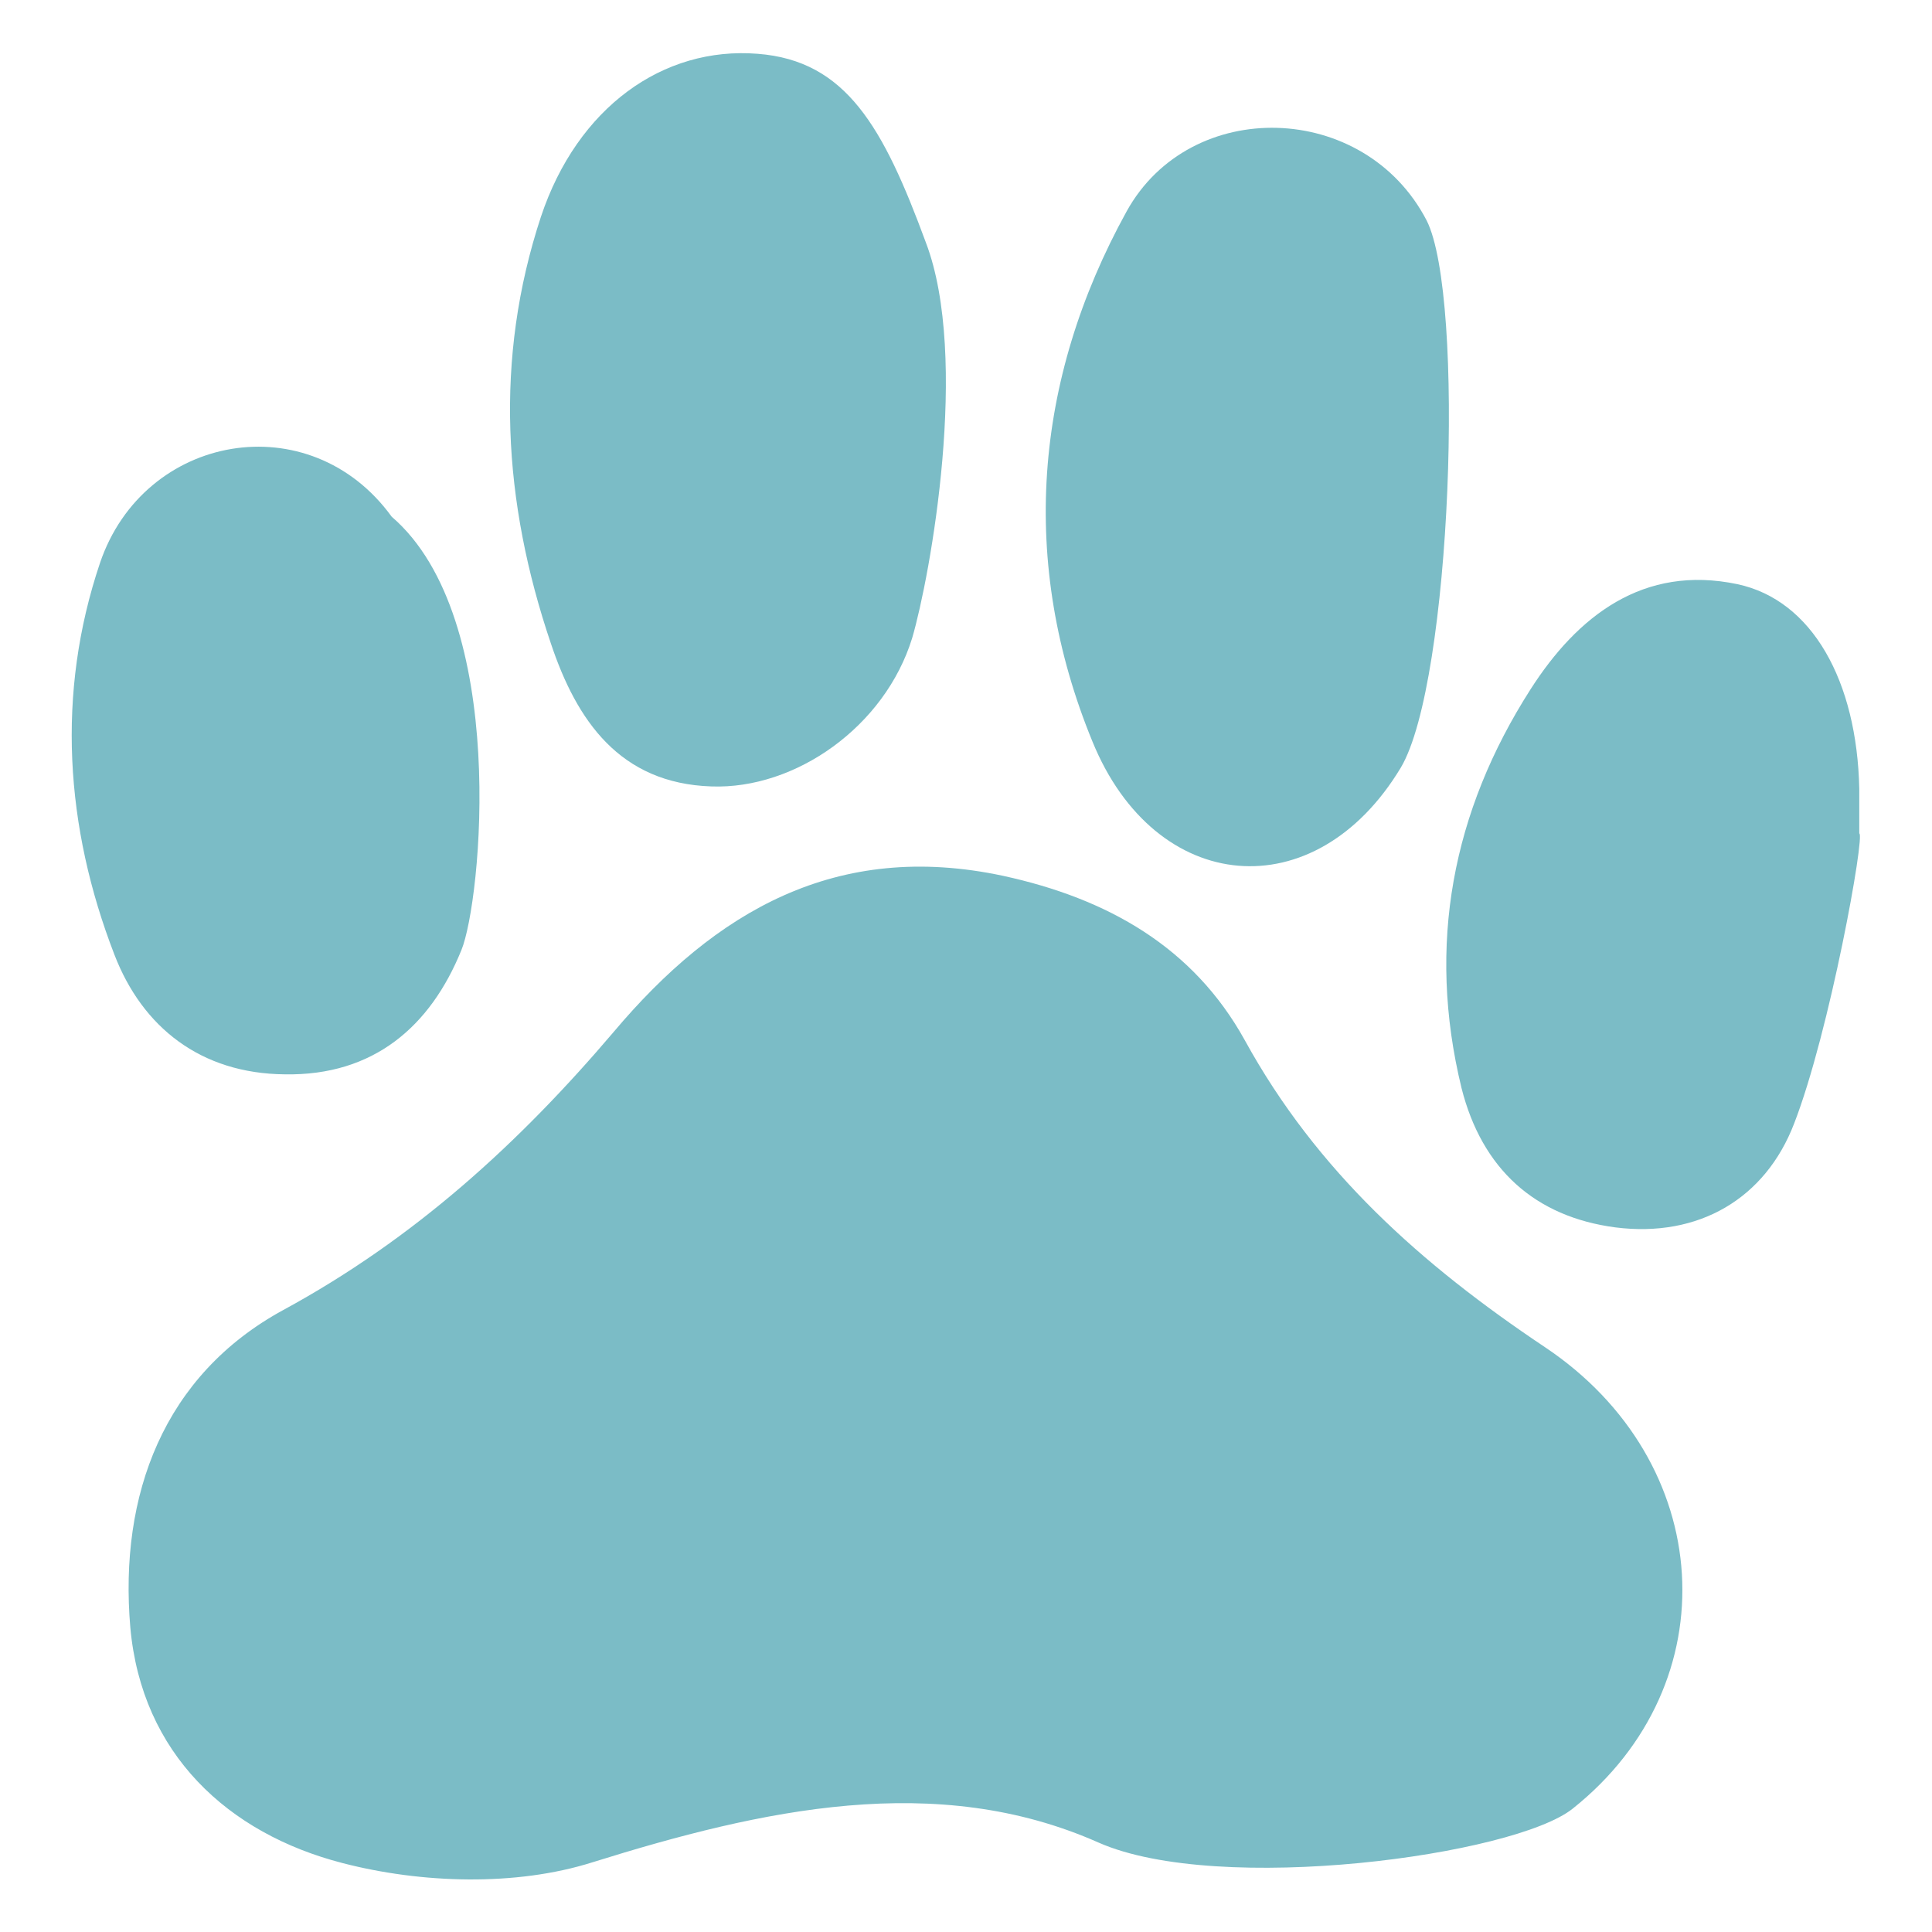
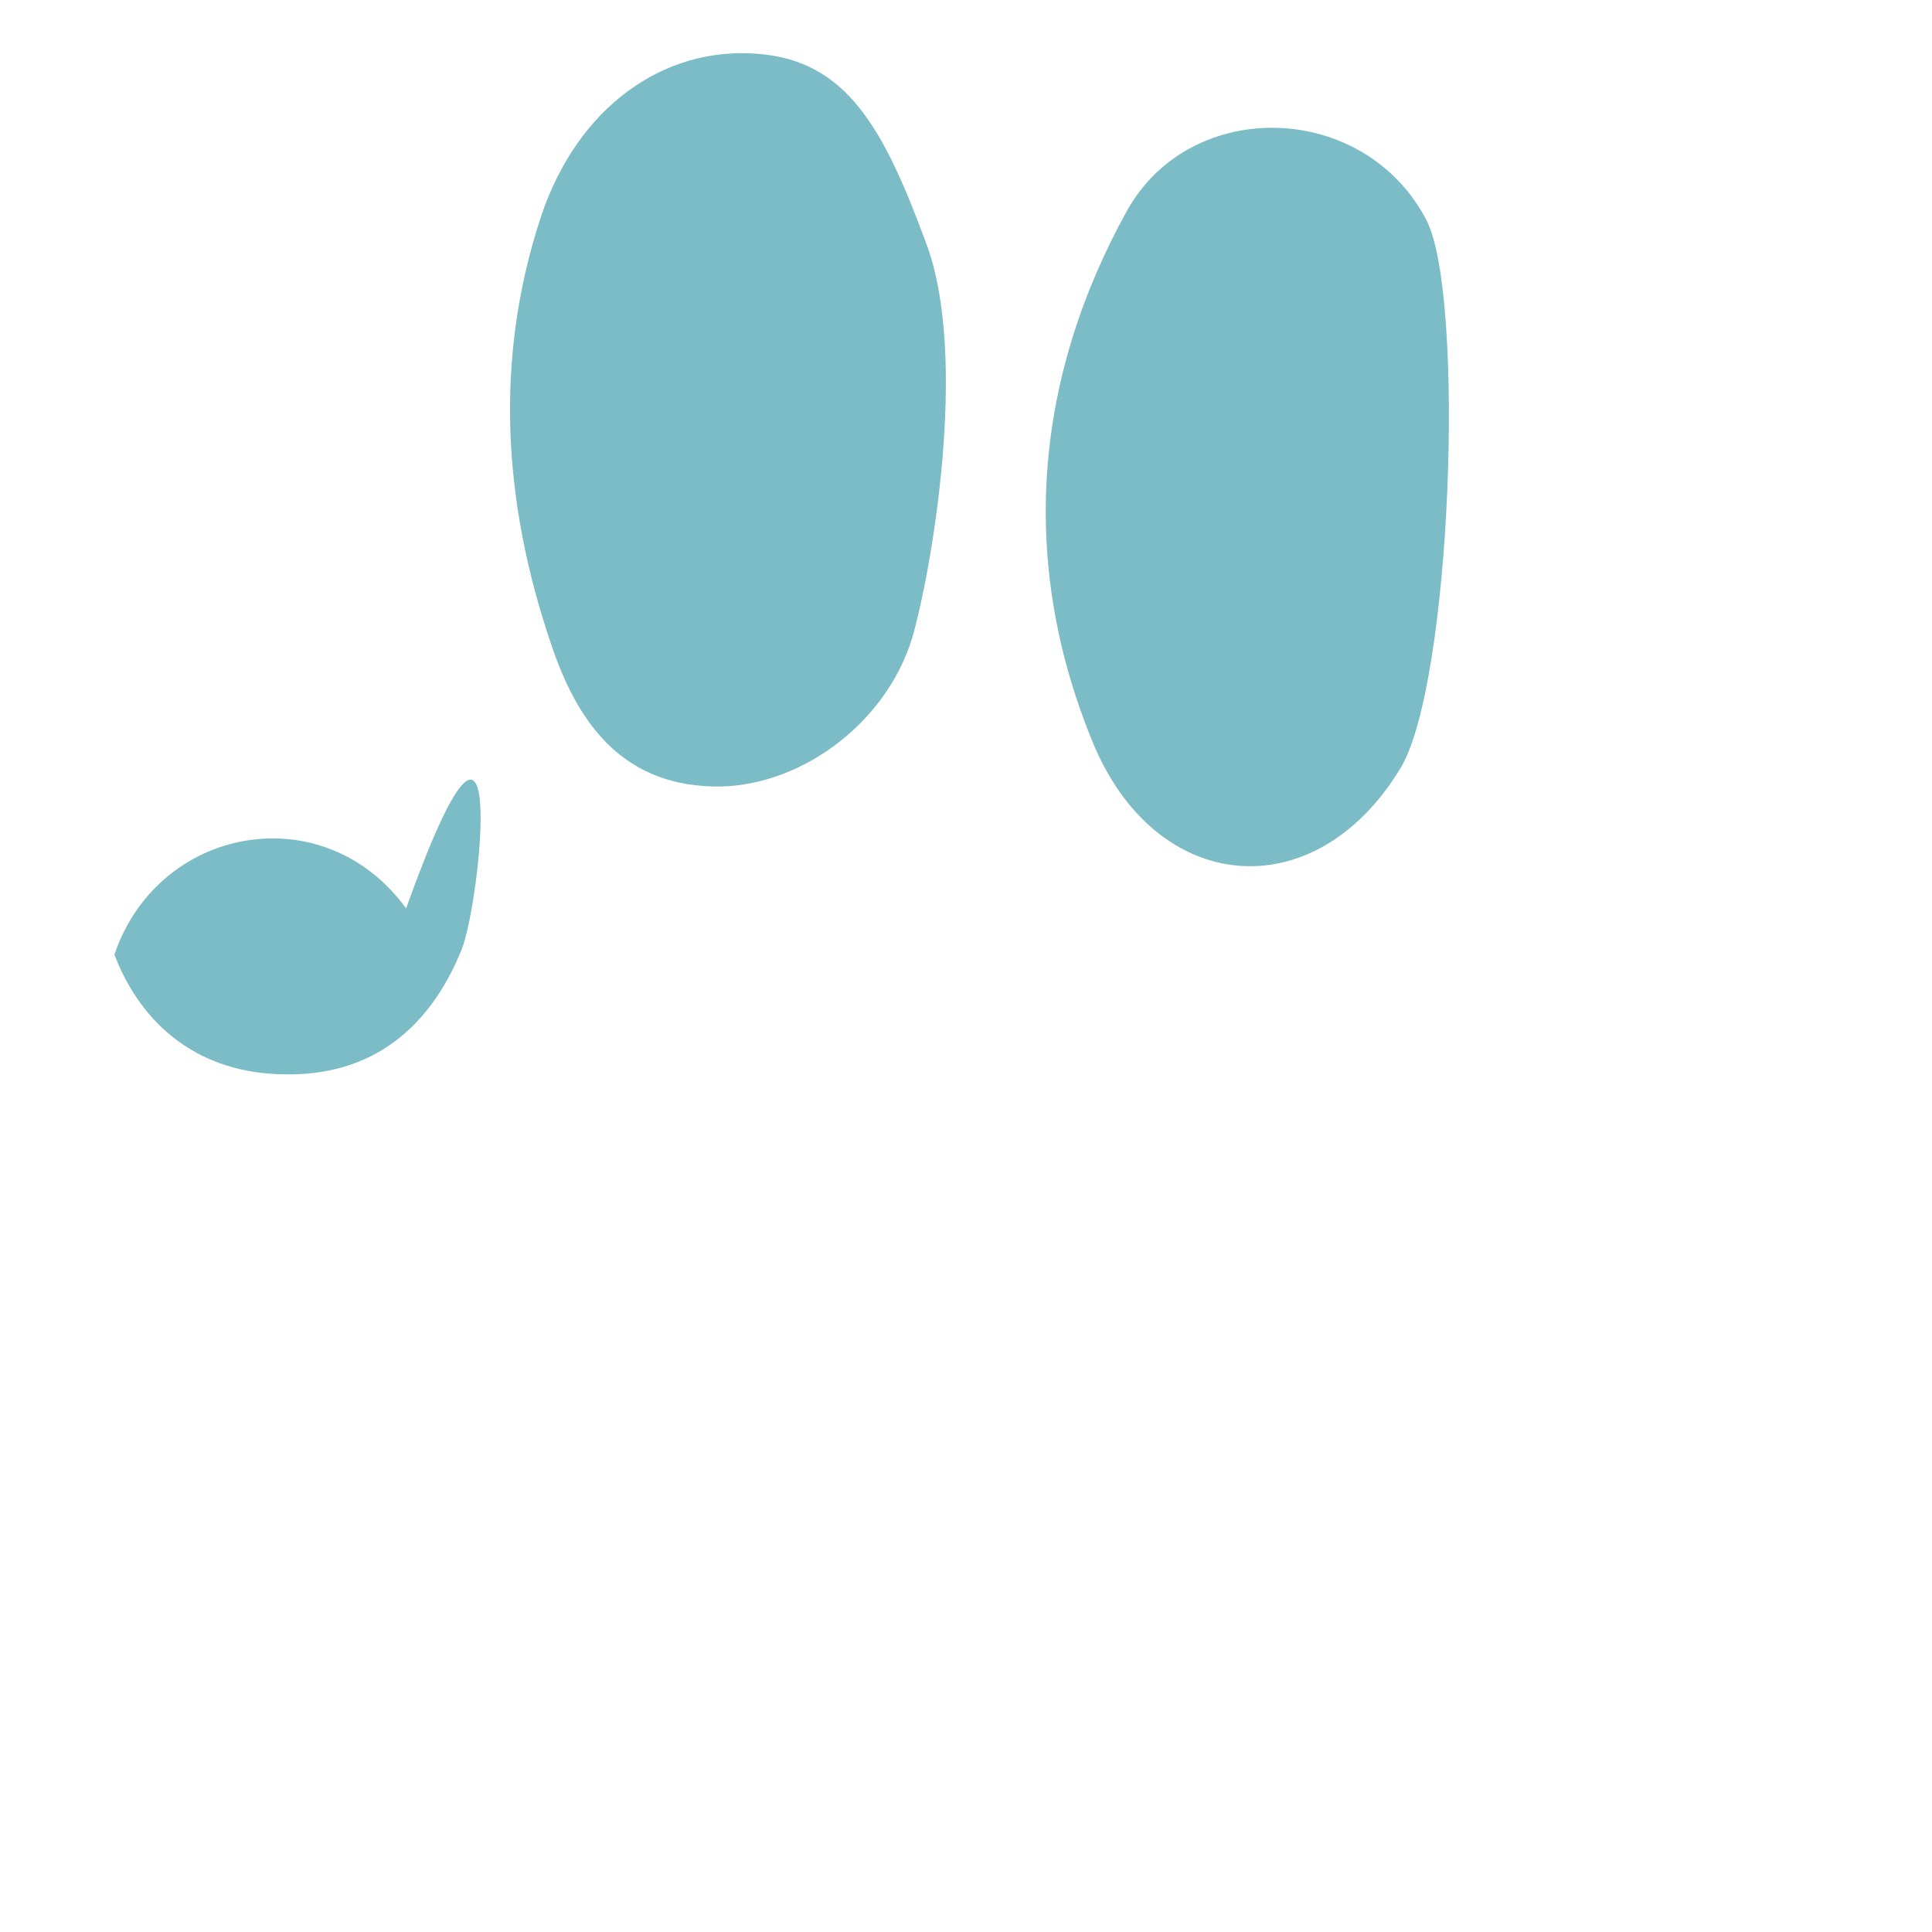
<svg xmlns="http://www.w3.org/2000/svg" version="1.1" id="Livello_1" x="0px" y="0px" viewBox="0 0 255 255" style="enable-background:new 0 0 255 255;" xml:space="preserve">
  <style type="text/css">
	.st0{fill:#7BBCC6;}
</style>
  <g>
-     <path class="st0" d="M145,243.2c-21.4-9.5-44.4-4.4-66.8,2.6c-10.1,3.2-22.6,2.8-33,0.1c-15.1-3.9-26.5-14.4-28-31.1   c-1.5-17.5,4.4-33.3,20.2-41.9c17.3-9.4,31.1-22,43.6-36.7c13.4-15.9,29.4-25.3,51.4-20.6c13.8,3,25.1,9.4,31.9,21.7   c9.5,17.3,23.3,29.6,39.6,40.5c22.6,15.1,24.4,44.4,3.7,60.9C199.9,244.9,160.9,250.2,145,243.2z" />
    <path class="st0" d="M120.4,84.2c-3.6,11.7-15.4,20-26.5,19.6c-12.1-0.4-17.8-8.7-21.2-18.9c-6.3-18.6-7.5-37.5-1.3-56.3   C76.2,14.2,87.5,6.1,100,7.1c11.7,0.9,16.6,9.7,22.2,24.9C128,47.2,122.8,76,120.4,84.2z" />
    <path class="st0" d="M184.9,101.3c-11.3,18.8-32.4,16.9-40.7-3.4c-9.7-23.6-7.8-47.7,4.5-70c8.4-15.2,31.4-14.6,39.6,1.2   C193.4,39.2,191.6,90,184.9,101.3z" />
-     <path class="st0" d="M236.8,148.3c-3.8,9.9-12.6,15.1-23.6,13.7c-10.6-1.4-17.6-7.7-20.3-18.4c-4.6-18.9-1.2-36.5,9.1-52.6   c6.2-9.7,14.9-16.5,27.3-13.9c9.9,2.1,15.8,12.8,16.1,27c0,2,0,3.9,0,5.9C246.2,110.1,241.5,136.2,236.8,148.3z" />
-     <path class="st0" d="M60.9,125.4c-4.1,10.1-11.6,16.6-23.3,16.4c-11.1-0.1-18.8-6.2-22.5-15.8c-6.5-16.8-7.7-34.5-1.9-51.7   c5.8-17.1,27.7-21,38.5-6.1C67.3,81.6,63.5,119.1,60.9,125.4z" />
+     <path class="st0" d="M60.9,125.4c-4.1,10.1-11.6,16.6-23.3,16.4c-11.1-0.1-18.8-6.2-22.5-15.8c5.8-17.1,27.7-21,38.5-6.1C67.3,81.6,63.5,119.1,60.9,125.4z" />
  </g>
</svg>